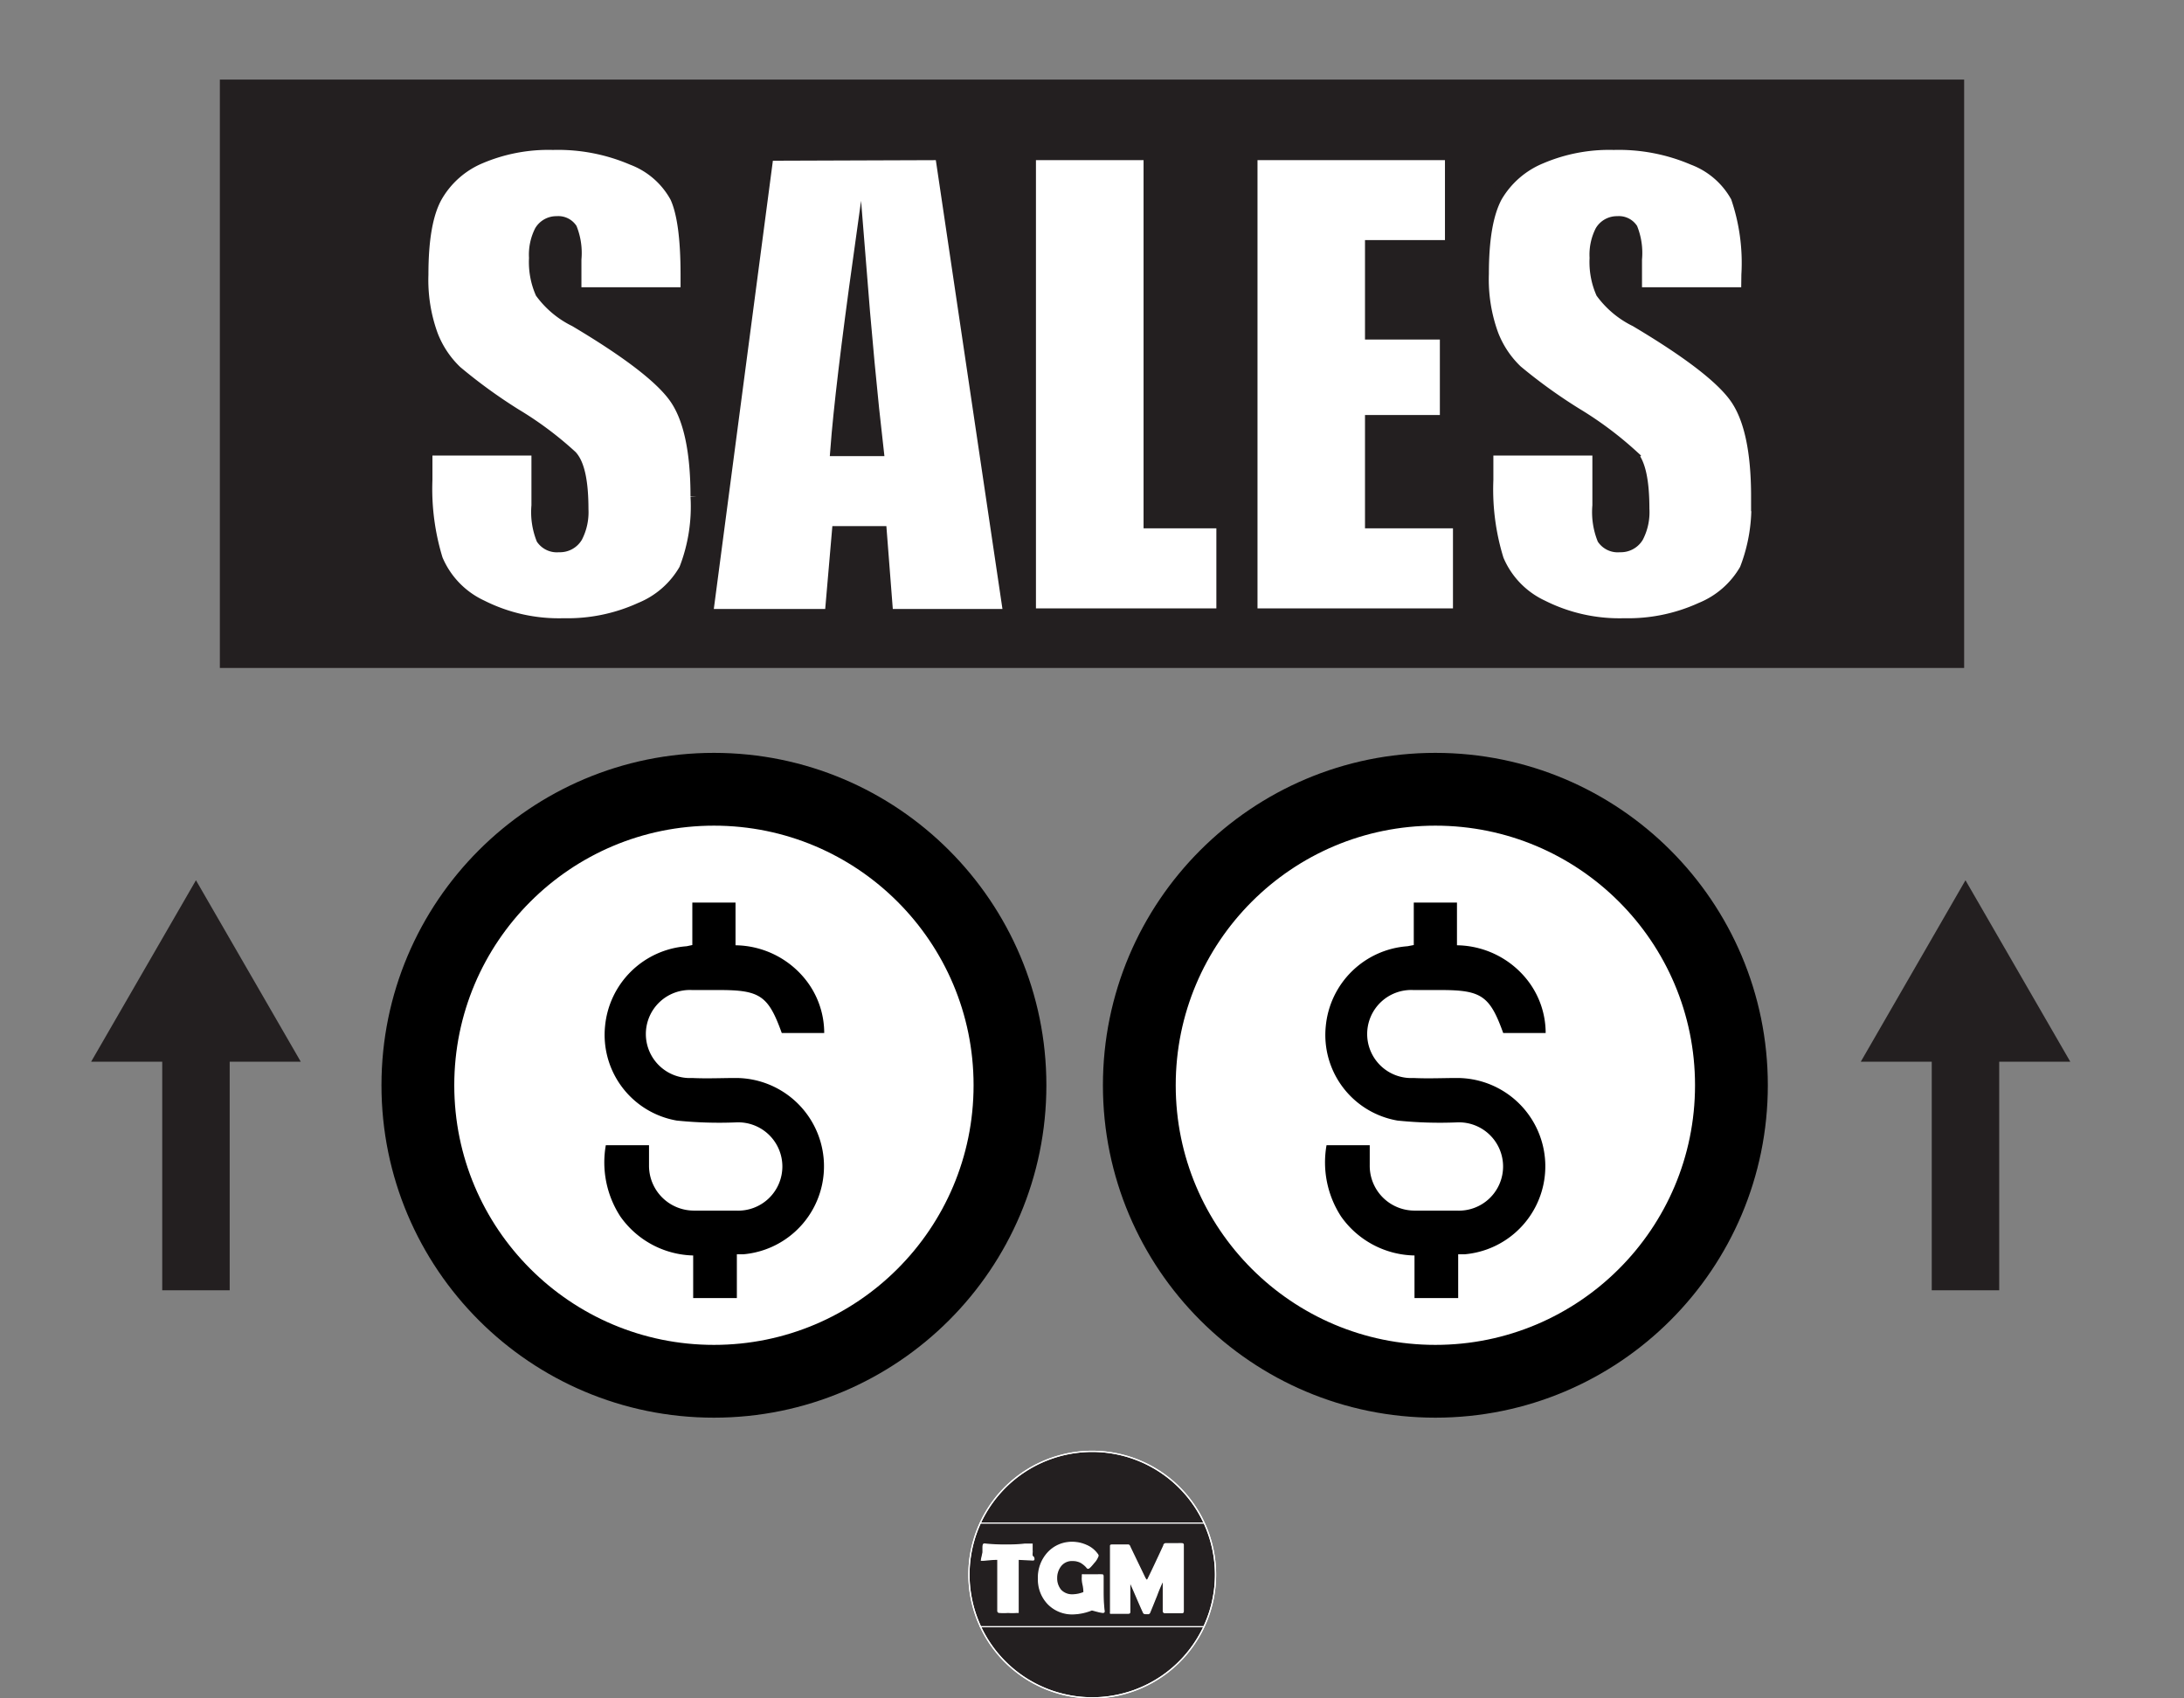
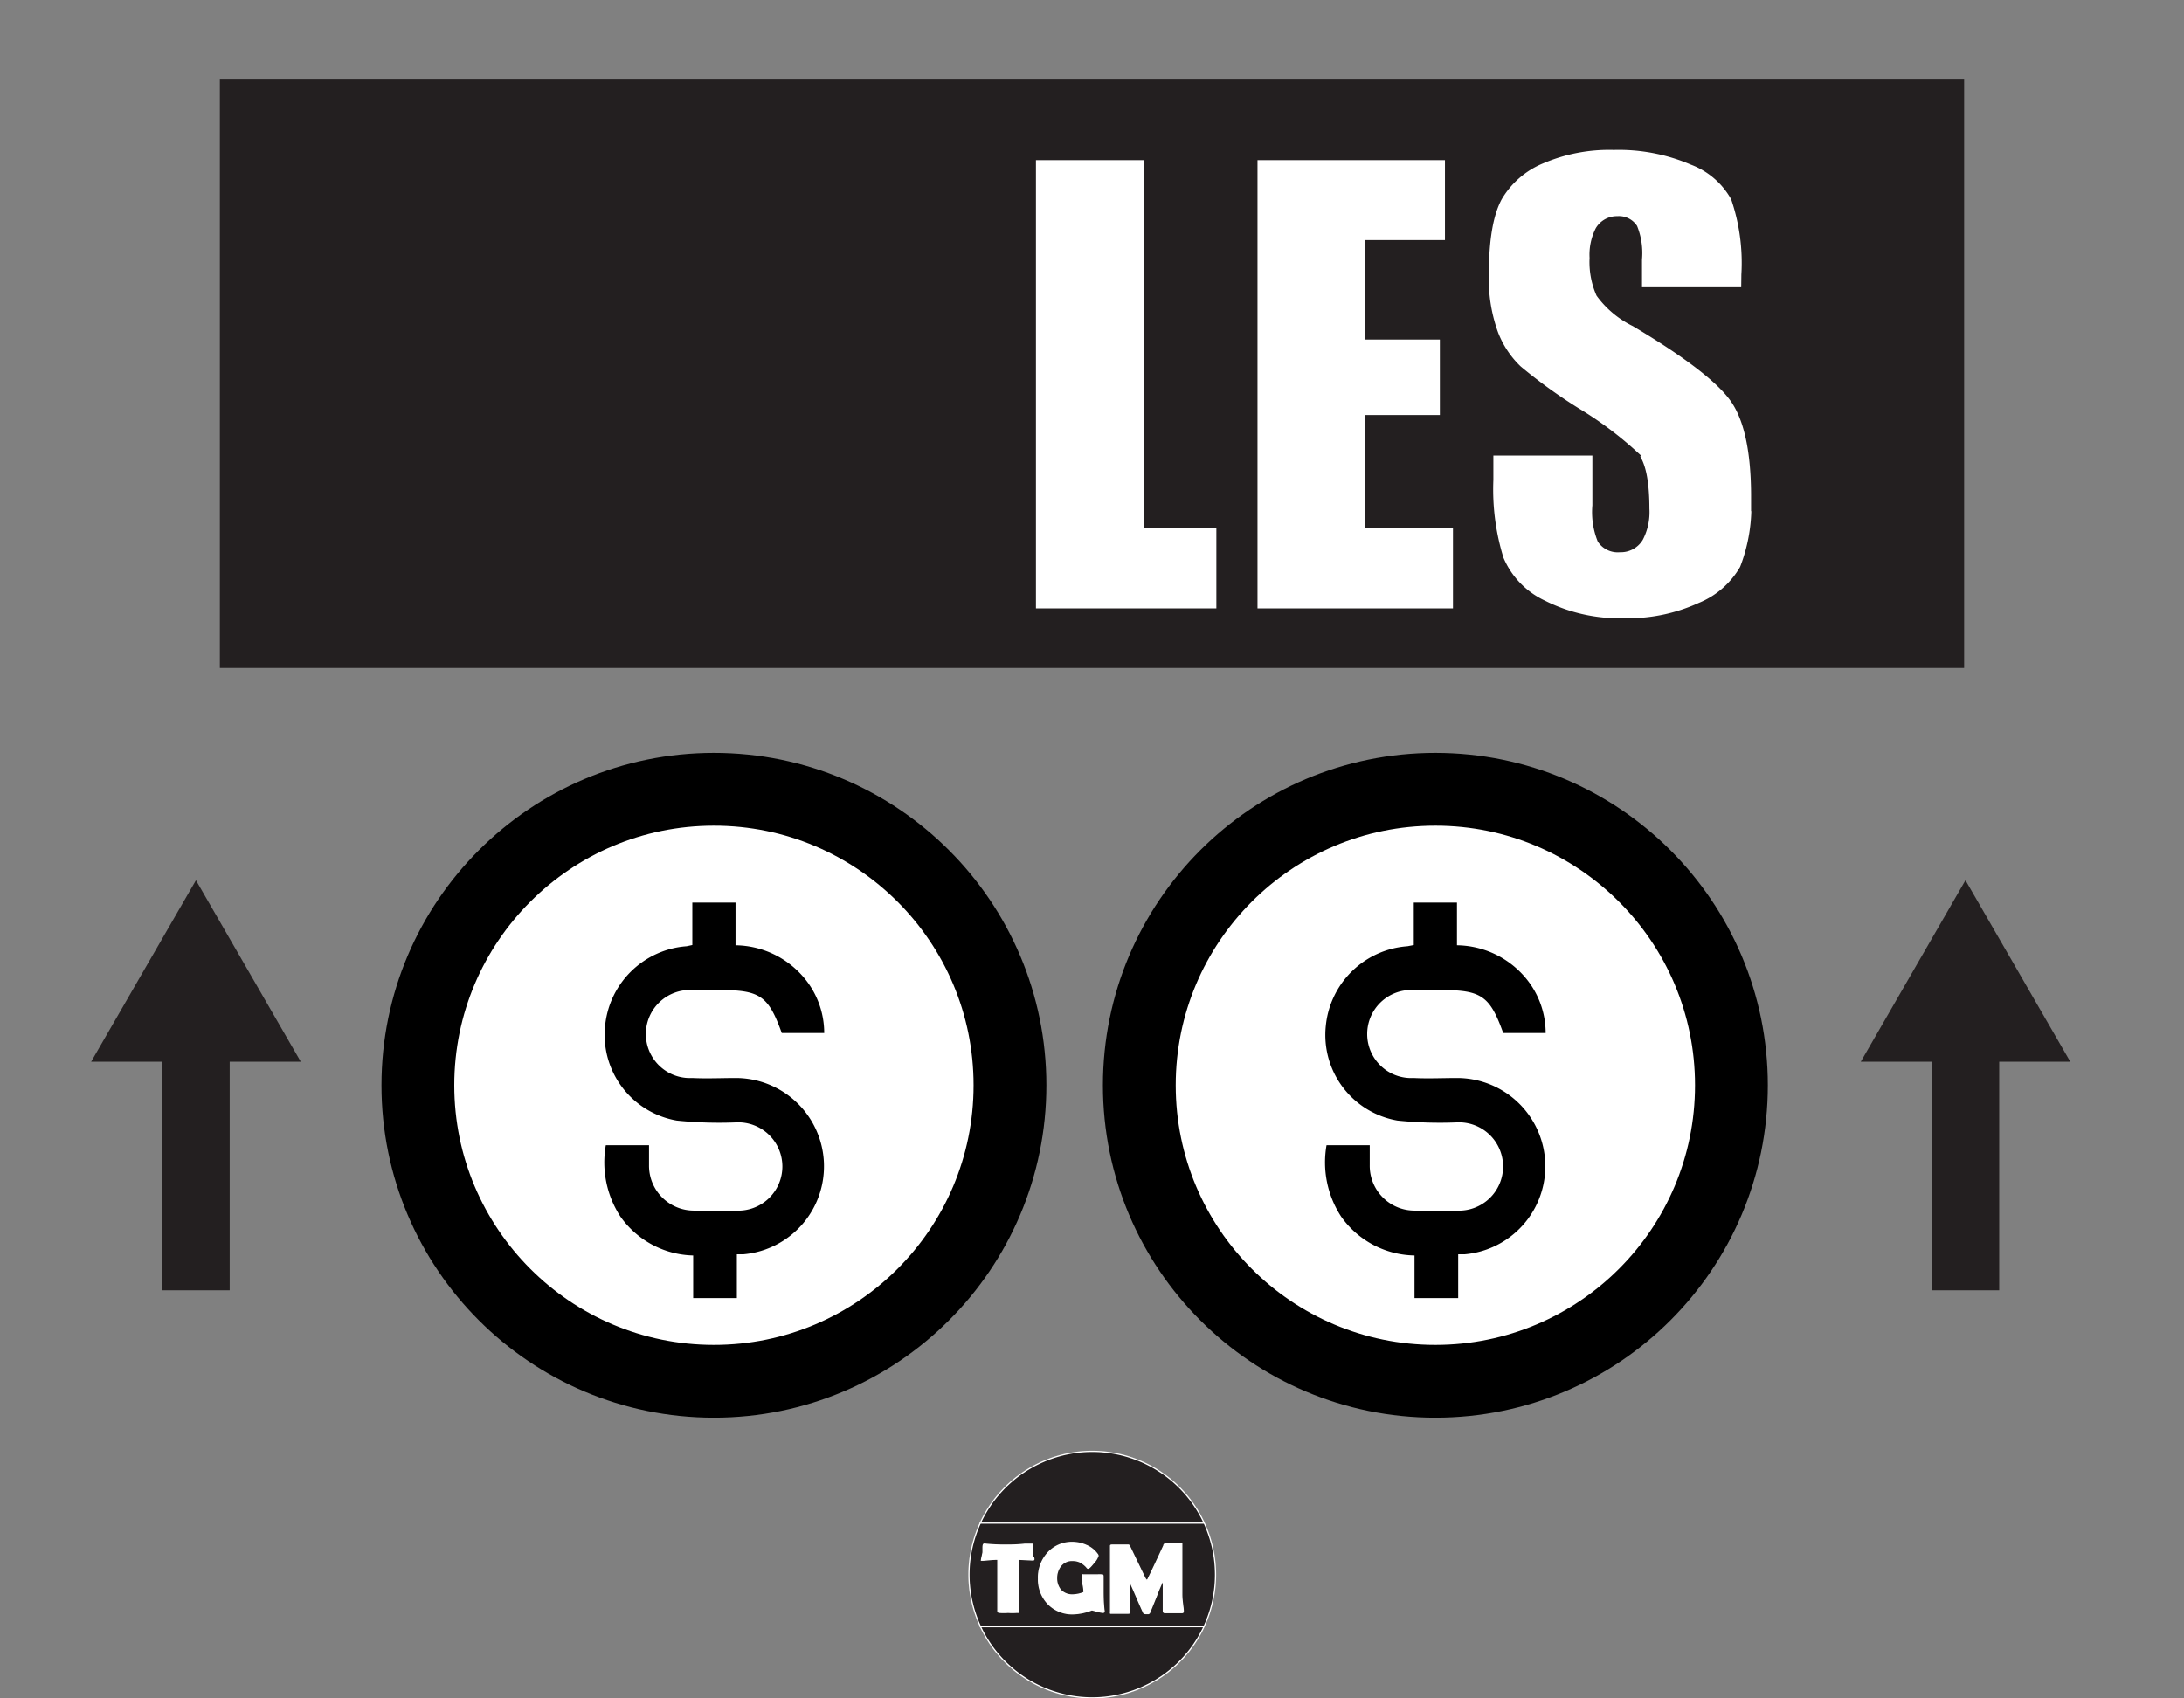
<svg xmlns="http://www.w3.org/2000/svg" id="f316bb6d-8ae8-4deb-a01f-577ebcd3e94f" data-name="Feature Image" viewBox="0 0 180 140">
  <rect x="0" y="0" width="180" height="140" fill="#808080" stroke="none" />
  <rect x="18.37" y="6.81" width="143.26" height="48" fill="#231f20" stroke="#231f20" stroke-miterlimit="10" stroke-width="0.5" />
-   <path d="M56.59,24.18H47.42V21.37a5.46,5.46,0,0,0-.35-2.51,1.28,1.28,0,0,0-1.17-.54,1.52,1.52,0,0,0-1.35.73,4.3,4.3,0,0,0-.45,2.21,6.3,6.3,0,0,0,.51,2.86,7.56,7.56,0,0,0,2.79,2.32c4.39,2.61,7.16,4.74,8.3,6.42s1.71,4.36,1.71,8.08a14.22,14.22,0,0,1-.95,6,7.46,7.46,0,0,1-3.67,3.22,14.46,14.46,0,0,1-6.33,1.3,14.15,14.15,0,0,1-6.76-1.5A7.38,7.38,0,0,1,36,46.12a19.81,19.81,0,0,1-.86-6.58V37.05h9.16v4.62a6,6,0,0,0,.39,2.74,1.48,1.48,0,0,0,1.37.61,1.6,1.6,0,0,0,1.46-.77A4.43,4.43,0,0,0,48,42c0-2.23-.3-3.7-.91-4.38a28.43,28.43,0,0,0-4.62-3.45,43.33,43.33,0,0,1-4.87-3.54,8.19,8.19,0,0,1-2-3,13.3,13.3,0,0,1-.79-5c0-2.91.37-5,1.12-6.38A7.52,7.52,0,0,1,39.57,13a14.34,14.34,0,0,1,6-1.14,15.56,15.56,0,0,1,6.55,1.25,6.85,6.85,0,0,1,3.59,3.12q.88,1.89.88,6.41Z" fill="#fff" stroke="#231f20" stroke-miterlimit="10" />
-   <path d="M77.56,12.7l5.64,38H73.12l-.53-6.83H69.06l-.59,6.83H58.26l5-37.95ZM72.33,37.1q-.75-6.45-1.5-15.94-1.52,10.9-1.9,15.94Z" fill="#fff" stroke="#231f20" stroke-miterlimit="10" />
  <path d="M94.75,12.7V43.05h6v7.6H84.88V12.7Z" fill="#fff" stroke="#231f20" stroke-miterlimit="10" />
  <path d="M103.14,12.7h16.45v7.59H113v7.2h6.17v7.22H113v8.34h7.25v7.6H103.14Z" fill="#fff" stroke="#231f20" stroke-miterlimit="10" />
  <path d="M144,24.18h-9.17V21.37a5.46,5.46,0,0,0-.35-2.51,1.28,1.28,0,0,0-1.17-.54,1.52,1.52,0,0,0-1.35.73,4.3,4.3,0,0,0-.45,2.21,6.3,6.3,0,0,0,.51,2.86,7.56,7.56,0,0,0,2.79,2.32c4.39,2.61,7.16,4.74,8.3,6.42s1.71,4.36,1.71,8.08a14.22,14.22,0,0,1-.95,6,7.46,7.46,0,0,1-3.67,3.22,14.46,14.46,0,0,1-6.33,1.3,14.15,14.15,0,0,1-6.76-1.5,7.35,7.35,0,0,1-3.67-3.82,19.55,19.55,0,0,1-.86-6.58V37.05h9.16v4.62a6,6,0,0,0,.39,2.74,1.47,1.47,0,0,0,1.37.61,1.61,1.61,0,0,0,1.46-.77,4.43,4.43,0,0,0,.48-2.3c0-2.23-.3-3.7-.91-4.38a29.43,29.43,0,0,0-4.62-3.45A43.33,43.33,0,0,1,125,30.58a8.19,8.19,0,0,1-2-3,13.3,13.3,0,0,1-.79-5c0-2.91.37-5,1.11-6.38A7.59,7.59,0,0,1,127,13a14.34,14.34,0,0,1,6-1.14,15.59,15.59,0,0,1,6.55,1.25,6.85,6.85,0,0,1,3.59,3.12,16.7,16.7,0,0,1,.88,6.41Z" fill="#fff" stroke="#231f20" stroke-miterlimit="10" />
  <circle cx="58.84" cy="89.46" r="24.4" fill="#fff" stroke="#000" stroke-miterlimit="10" stroke-width="6" />
  <path d="M57.06,77.9V74.4h3.56v3.52a7.5,7.5,0,0,1,5.64,2.67,7.08,7.08,0,0,1,1.67,4.56h-3.5c-1.1-3.06-1.79-3.54-5.11-3.54-.76,0-1.52,0-2.27,0a3.63,3.63,0,1,0,0,7.25c1.21.06,2.42,0,3.63,0a7.28,7.28,0,0,1,.61,14.53l-.56,0V107h-3.6v-3.51a7.56,7.56,0,0,1-6-3.21,8.17,8.17,0,0,1-1.2-5.88h3.56c0,.55,0,1.1,0,1.65a3.7,3.7,0,0,0,3.76,3.74c1.13,0,2.27,0,3.4,0a3.64,3.64,0,1,0,0-7.27,34.28,34.28,0,0,1-4.87-.15,7.17,7.17,0,0,1-5.91-7.81A7.29,7.29,0,0,1,56.59,78Z" />
  <circle cx="118.3" cy="89.46" r="24.4" fill="#fff" stroke="#000" stroke-miterlimit="10" stroke-width="6" />
  <path d="M116.52,77.9V74.4h3.56v3.52a7.51,7.51,0,0,1,5.64,2.67,7.08,7.08,0,0,1,1.67,4.56h-3.5c-1.1-3.06-1.8-3.54-5.12-3.54-.75,0-1.51,0-2.27,0a3.63,3.63,0,1,0,0,7.25c1.21.06,2.42,0,3.63,0a7.28,7.28,0,0,1,.61,14.53l-.56,0V107h-3.6v-3.51a7.56,7.56,0,0,1-6.05-3.21,8.17,8.17,0,0,1-1.2-5.88h3.56c0,.55,0,1.1,0,1.65a3.69,3.69,0,0,0,3.75,3.74c1.14,0,2.27,0,3.41,0a3.64,3.64,0,1,0,0-7.27,34.23,34.23,0,0,1-4.87-.15,7.16,7.16,0,0,1-5.91-7.81A7.29,7.29,0,0,1,116,78Z" />
  <rect x="13.37" y="87.1" width="5.56" height="19.26" fill="#231f20" />
  <polygon points="16.15 72.56 7.51 87.52 24.79 87.52 16.15 72.56" fill="#231f20" />
  <rect x="159.21" y="87.1" width="5.56" height="19.26" fill="#231f20" />
  <polygon points="161.99 72.56 153.36 87.52 170.63 87.52 161.99 72.56" fill="#231f20" />
  <path d="M100.18,129.82a10.16,10.16,0,1,1-.93-4.27A10.17,10.17,0,0,1,100.18,129.82Z" fill="#231f20" stroke="#fff" stroke-miterlimit="10" stroke-width="0.1" />
  <path d="M85.21,128.51c0,.05,0,.08-.09.08l-1.21-.06c0,.68,0,1.15,0,1.42s0,.8,0,1.43,0,1.12,0,1.43c0,.05,0,.09,0,.1l-.12,0a6.12,6.12,0,0,1-.71,0,5.75,5.75,0,0,1-.72,0,.12.12,0,0,1-.12-.13c0-.31,0-.79,0-1.42s0-1.11,0-1.43,0-.68,0-1.4c-.54,0-1,.08-1.28.08,0,0-.07,0-.07,0a2,2,0,0,1,.06-.31l.07-.34,0-.38q0-.3.09-.3h.06a15.78,15.78,0,0,0,1.93.08c.24,0,.69,0,1.34-.07l.53,0h.09s0,0,0,.08,0,.17,0,.3,0,.24,0,.3a2.13,2.13,0,0,0,0,.3C85.2,128.35,85.21,128.44,85.21,128.51Z" fill="#fff" stroke="#fff" stroke-miterlimit="10" stroke-width="0.1" />
  <path d="M91,132.8c0,.07,0,.11-.12.11a3.17,3.17,0,0,1-.44-.09l-.45-.12a4.41,4.41,0,0,1-1.61.33,2.75,2.75,0,0,1-2-.83,2.89,2.89,0,0,1-.79-2.07,3,3,0,0,1,.77-2.12,2.65,2.65,0,0,1,2-.87,2.79,2.79,0,0,1,1.15.24,2.15,2.15,0,0,1,.92.72.29.29,0,0,1,.07.14,1.58,1.58,0,0,1-.36.58c-.24.3-.39.45-.46.45s-.08-.06-.19-.17a2.16,2.16,0,0,0-.4-.31,1.42,1.42,0,0,0-.68-.16,1.17,1.17,0,0,0-1,.45,1.62,1.62,0,0,0-.33,1,1.52,1.52,0,0,0,.34,1,1.3,1.3,0,0,0,1,.39,2.64,2.64,0,0,0,.92-.2c0-.09,0-.32-.08-.68s-.05-.51-.05-.68,0-.08.05-.09h.07l.35,0,.36,0,.38,0a3.21,3.21,0,0,1,.39,0c.07,0,.1,0,.1.13s0,.33,0,.59,0,.45,0,.58c0,.35,0,.87.07,1.56Z" fill="#fff" stroke="#fff" stroke-miterlimit="10" stroke-width="0.1" />
-   <path d="M97.52,132.8c0,.09,0,.13-.12.13H96c-.08,0-.12-.05-.12-.14,0-.27,0-.68,0-1.22s0-.95,0-1.22c0-.08,0-.12,0-.13a11.51,11.51,0,0,0-.54,1.25c-.19.47-.38.95-.58,1.43a.16.16,0,0,1-.1.11H94.5c-.14,0-.22,0-.25-.08q-.21-.45-.57-1.29t-.57-1.29s0,0,0,0a.21.21,0,0,0,0,.12c0,.26,0,.66,0,1.18s0,.93,0,1.19c0,.09,0,.14-.12.14H91.63s-.09,0-.1,0a.14.14,0,0,1,0-.09c0-.29,0-.73,0-1.32s0-1,0-1.32,0-.89,0-1.75c0-.22,0-.55,0-1v-.06c0-.06,0-.08.16-.08l.67,0H93s.08,0,.13.17L94.32,130c.08.17.15.26.21.26s.09-.1.19-.3q.41-.84,1.2-2.55c0-.11.1-.16.15-.16h.35l.36,0,.31,0a2,2,0,0,1,.31,0q.12,0,.12.09c0,.32,0,.79,0,1.42s0,1.11,0,1.42,0,.74,0,1.32S97.52,132.51,97.52,132.8Z" fill="#fff" stroke="#fff" stroke-miterlimit="10" stroke-width="0.1" />
+   <path d="M97.52,132.8c0,.09,0,.13-.12.13H96c-.08,0-.12-.05-.12-.14,0-.27,0-.68,0-1.22s0-.95,0-1.22c0-.08,0-.12,0-.13a11.51,11.51,0,0,0-.54,1.25c-.19.47-.38.95-.58,1.43a.16.16,0,0,1-.1.11H94.5c-.14,0-.22,0-.25-.08q-.21-.45-.57-1.29t-.57-1.29s0,0,0,0a.21.21,0,0,0,0,.12c0,.26,0,.66,0,1.18s0,.93,0,1.19c0,.09,0,.14-.12.14H91.63s-.09,0-.1,0a.14.14,0,0,1,0-.09c0-.29,0-.73,0-1.32s0-1,0-1.32,0-.89,0-1.75c0-.22,0-.55,0-1v-.06c0-.06,0-.08.16-.08l.67,0H93s.08,0,.13.17L94.32,130c.08.17.15.26.21.26s.09-.1.19-.3q.41-.84,1.2-2.55c0-.11.1-.16.15-.16h.35l.36,0,.31,0a2,2,0,0,1,.31,0c0,.32,0,.79,0,1.42s0,1.11,0,1.42,0,.74,0,1.32S97.52,132.51,97.52,132.8Z" fill="#fff" stroke="#fff" stroke-miterlimit="10" stroke-width="0.1" />
  <line x1="80.75" y1="125.55" x2="99.25" y2="125.55" fill="none" stroke="#fff" stroke-miterlimit="10" stroke-width="0.1" />
  <line x1="80.75" y1="134.09" x2="99.25" y2="134.09" fill="none" stroke="#fff" stroke-miterlimit="10" stroke-width="0.1" />
-   <path d="M100.18,129.82a10.16,10.16,0,1,1-.93-4.27A10.17,10.17,0,0,1,100.18,129.82Z" fill="none" stroke="#fff" stroke-miterlimit="10" stroke-width="0.1" />
</svg>